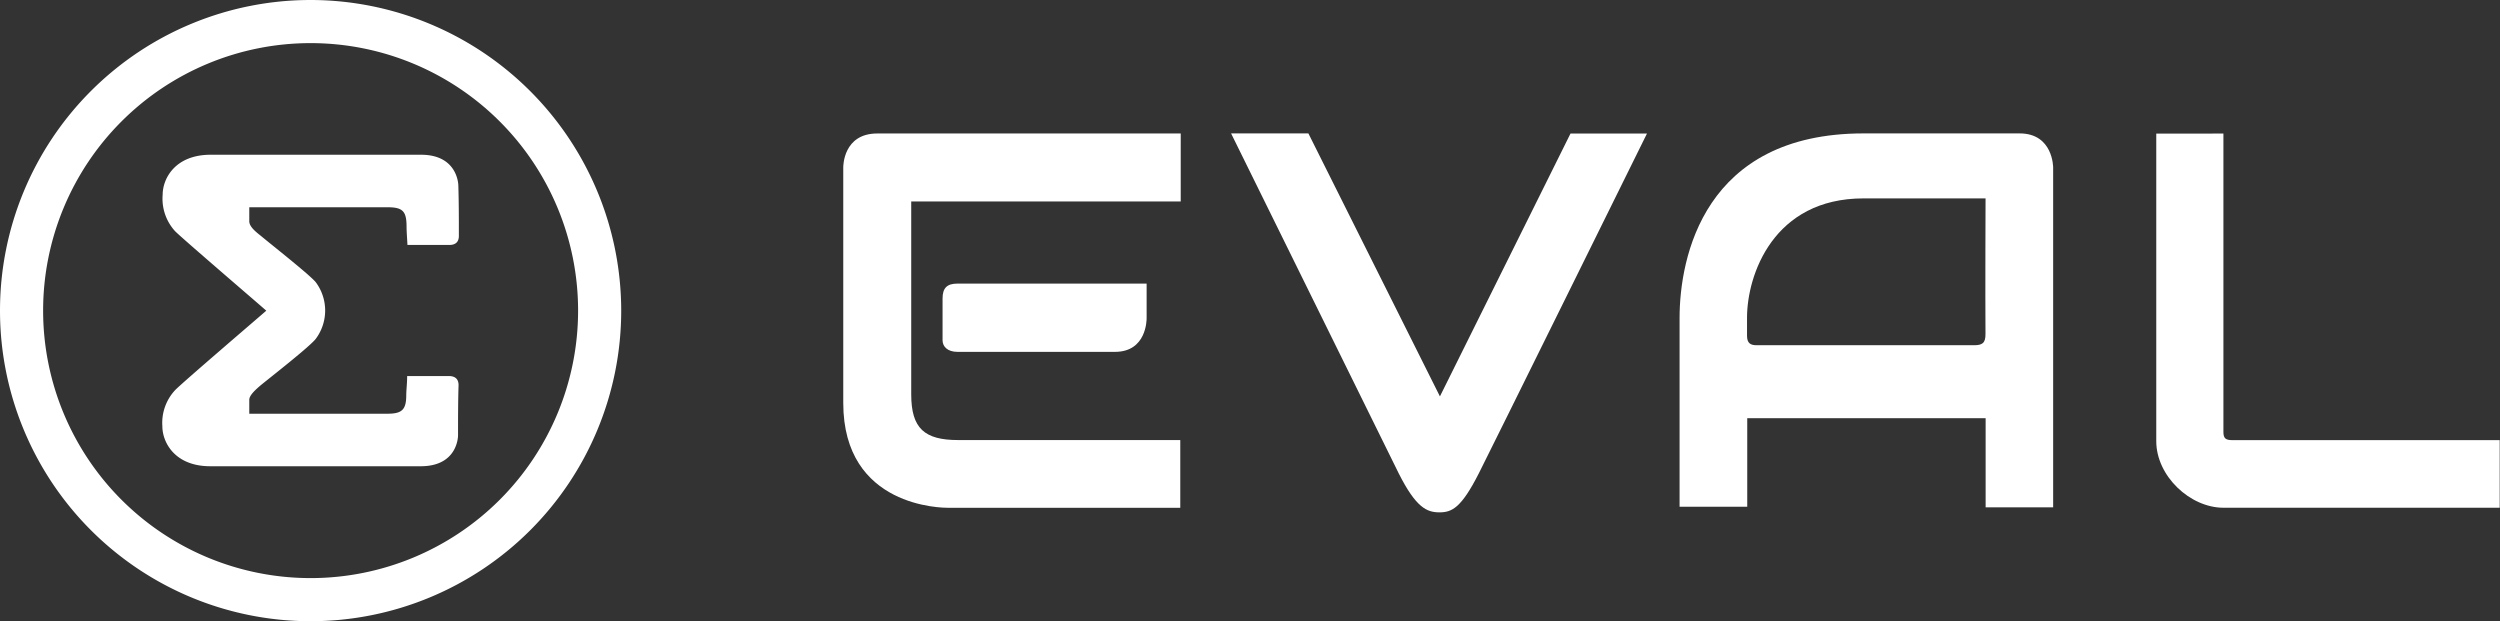
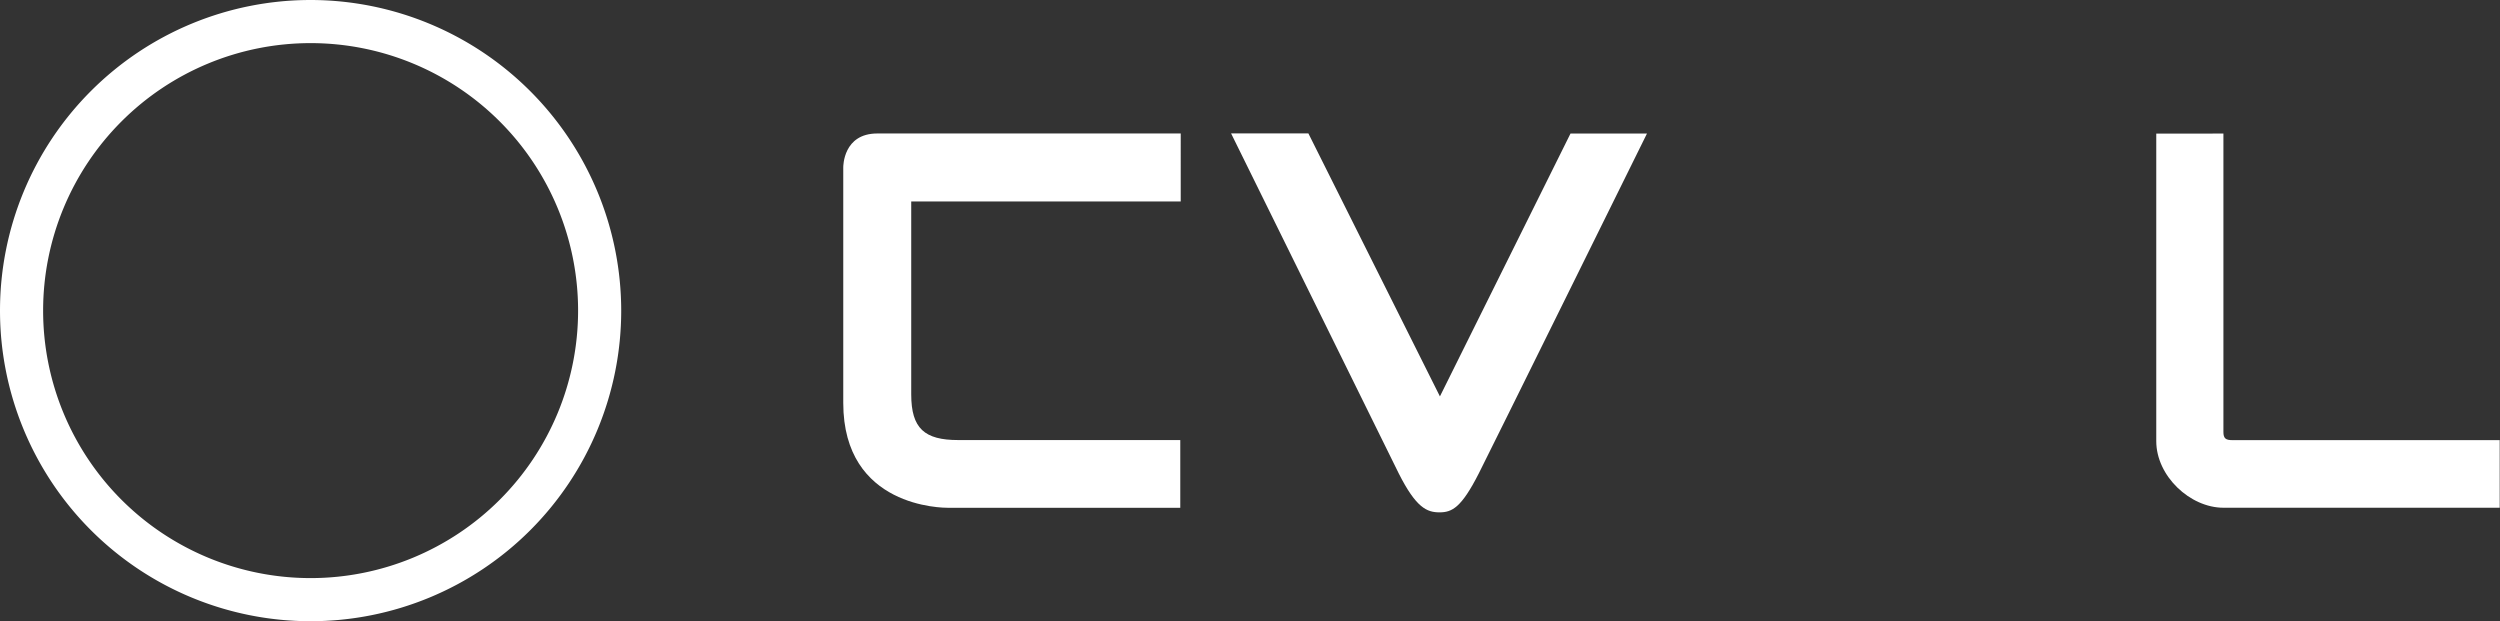
<svg xmlns="http://www.w3.org/2000/svg" id="Layer_1" data-name="Layer 1" viewBox="0 0 335.07 83.26">
  <rect x="0" y="0" width="335.07" height="83.26" fill="#333333" stroke="none" />
  <defs>
    <style>.cls-1{fill:#fff;}</style>
  </defs>
  <title>EVAL_logo_white</title>
-   <path class="cls-1" d="M275.18,68h-9.05V56.05H234.18V67.92h-9.07c0-.24,0-15.64,0-25.29,0-8.14,3.27-24.75,24.65-24.75h20.93c4.5,0,4.49,4.56,4.49,4.56,0,14.2,0,29.82,0,44Zm-9.06-41.41H249.76c-12.07,0-15.61,10.24-15.61,16V45c0,1,.47,1.27,1.28,1.27l14,0c5,0,10.07,0,15.11,0,1.12,0,1.59-.25,1.57-1.54C266.07,39.32,266.12,26.58,266.12,26.58Z" />
  <path class="cls-1" d="M158.19,59v9.06c-.27,0-19.94,0-31.06,0-.75,0-14.11,0-14.11-14.06,0-10.24,0-21.32,0-31.56,0-.17,0-4.55,4.56-4.55h40.67V27H122.13c0,.45,0,.74,0,1.09,0,9,0,15.77,0,24.77,0,4.58,1.79,6.12,6.3,6.12h29.75Z" />
  <path class="cls-1" d="M210.49,17.9c3,0,7.22,0,10.25,0,0,0-21.61,43.75-22.55,45.57-2.33,4.57-3.57,5.2-5.26,5.2s-3.14-.63-5.45-5.2C187,62.5,165,17.88,165,17.88h3c2,0,7.36,0,7.36,0,.18.37,17.63,35.25,17.63,35.25Z" />
  <path class="cls-1" d="M298,17.9v40c0,.86.31,1.09,1.2,1.09h35.83v9.06H298c-4.47,0-9-4.25-9-8.92V17.91Z" />
-   <path class="cls-1" d="M153.68,38.06c0,2.92,0,1.83,0,4.58,0,.23,0,4.52-4.24,4.52-.29,0-12.83,0-21.11,0-1.36,0-2-.74-2-1.54,0-2,0-3.65,0-5.61,0-1.42.6-2,2-2h25.34Z" />
-   <path class="cls-1" d="M35.69,41.64c-1.48,1.29-11.22,9.62-12.21,10.64a6.43,6.43,0,0,0-1.72,4.84c0,2.18,1.68,5.38,6.44,5.37,8.8,0,19.4,0,28.19,0,4.85,0,5-3.83,5-4.14,0-2.24,0-4.48.07-6.72,0-.89-.52-1.21-1.26-1.23-1.83,0-3.66,0-5.63,0,0,1-.11,1.76-.12,2.55,0,1.94-.55,2.5-2.51,2.5H33.41s0-1.24,0-1.87.94-1.44,1.6-2c1.39-1.13,6.47-5.1,7.3-6.15a6.35,6.35,0,0,0,0-7.62c-.83-1-5.91-5-7.3-6.16-.66-.53-1.6-1.24-1.6-2s0-1.87,0-1.87c5.48,0,13.1,0,18.57,0,2,0,2.49.55,2.51,2.5,0,.78.07,1.57.12,2.55,2,0,3.8,0,5.63,0,.74,0,1.27-.34,1.26-1.23,0-2.24,0-4.48-.07-6.72,0-.31-.19-4.14-5-4.14-8.79,0-19.39,0-28.19,0-4.76,0-6.44,3.18-6.44,5.37A6.45,6.45,0,0,0,23.48,31c1,1,10.73,9.34,12.21,10.64" />
  <path class="cls-1" d="M41.63,5.78A35.85,35.85,0,1,1,5.78,41.63,35.85,35.85,0,0,1,41.63,5.78m0-5.78A41.63,41.63,0,1,0,83.26,41.63,41.67,41.67,0,0,0,41.63,0Z" />
</svg>